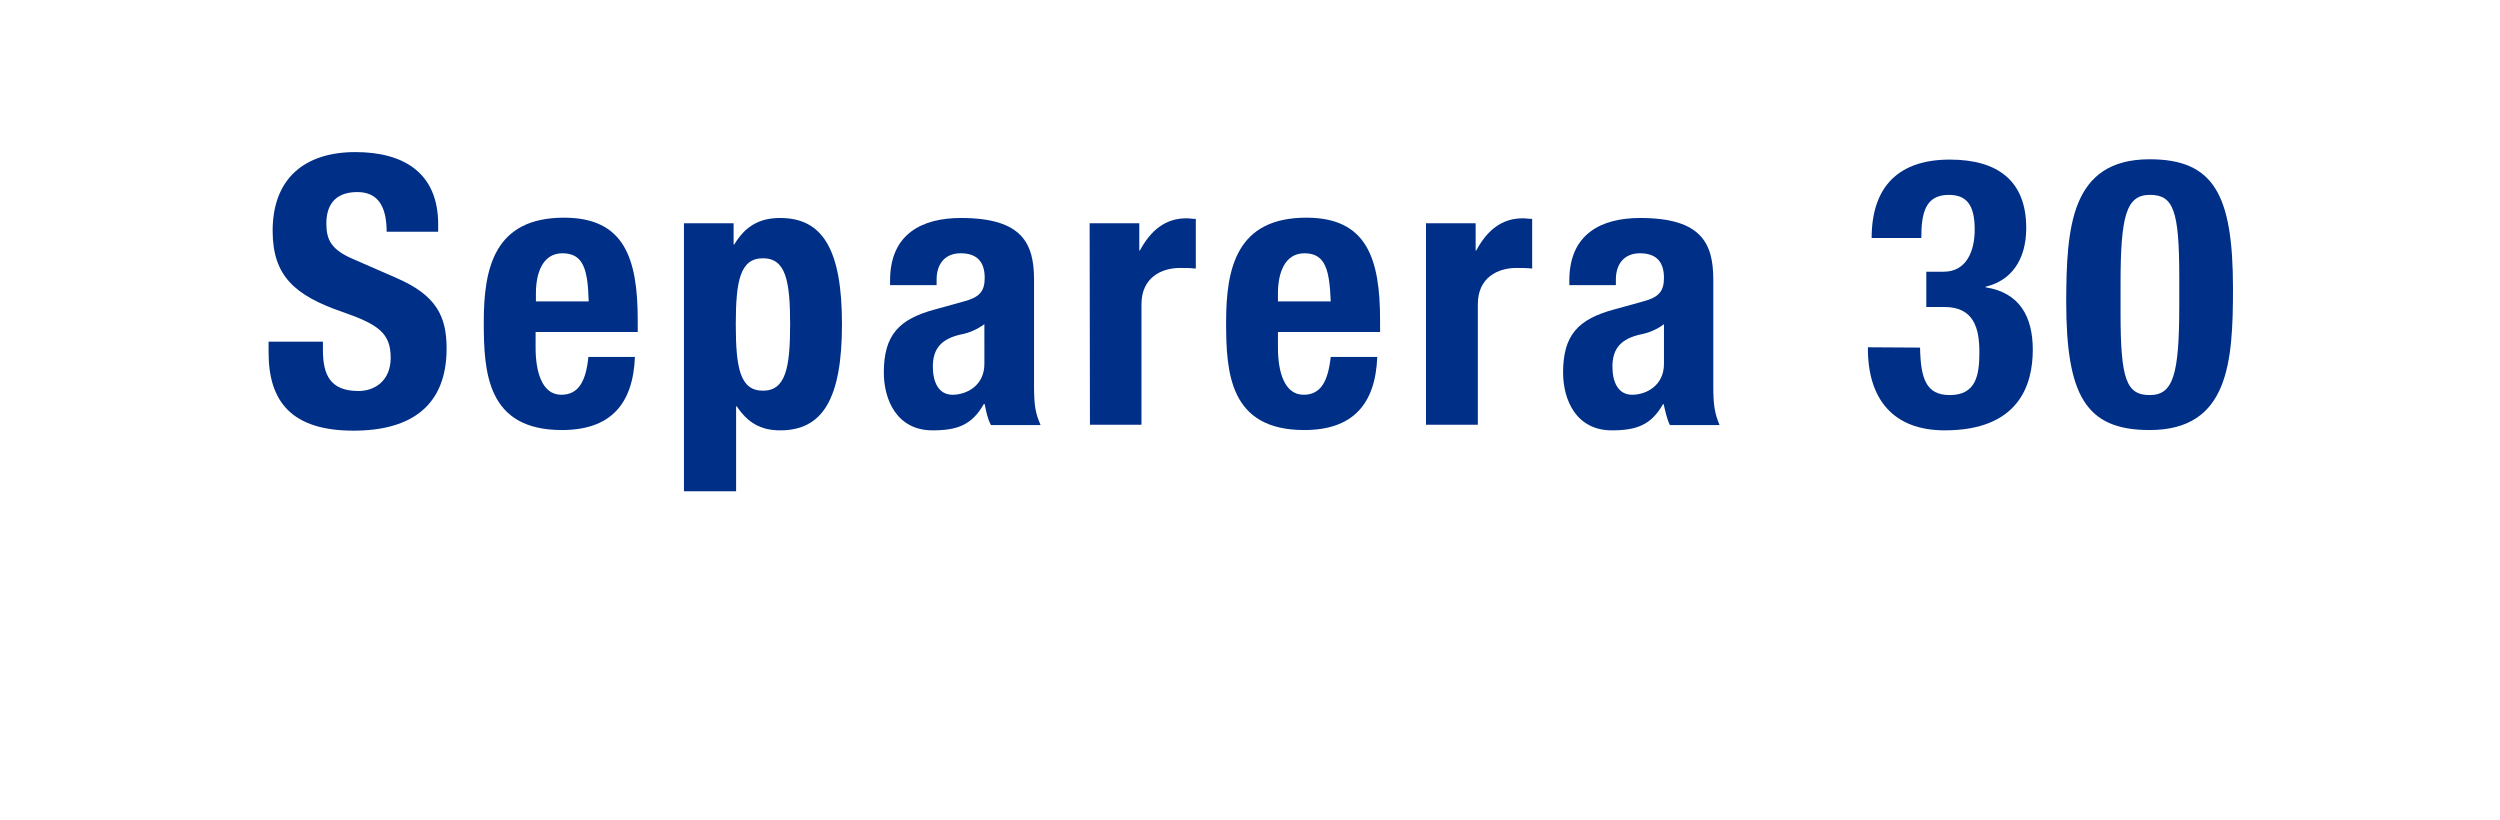
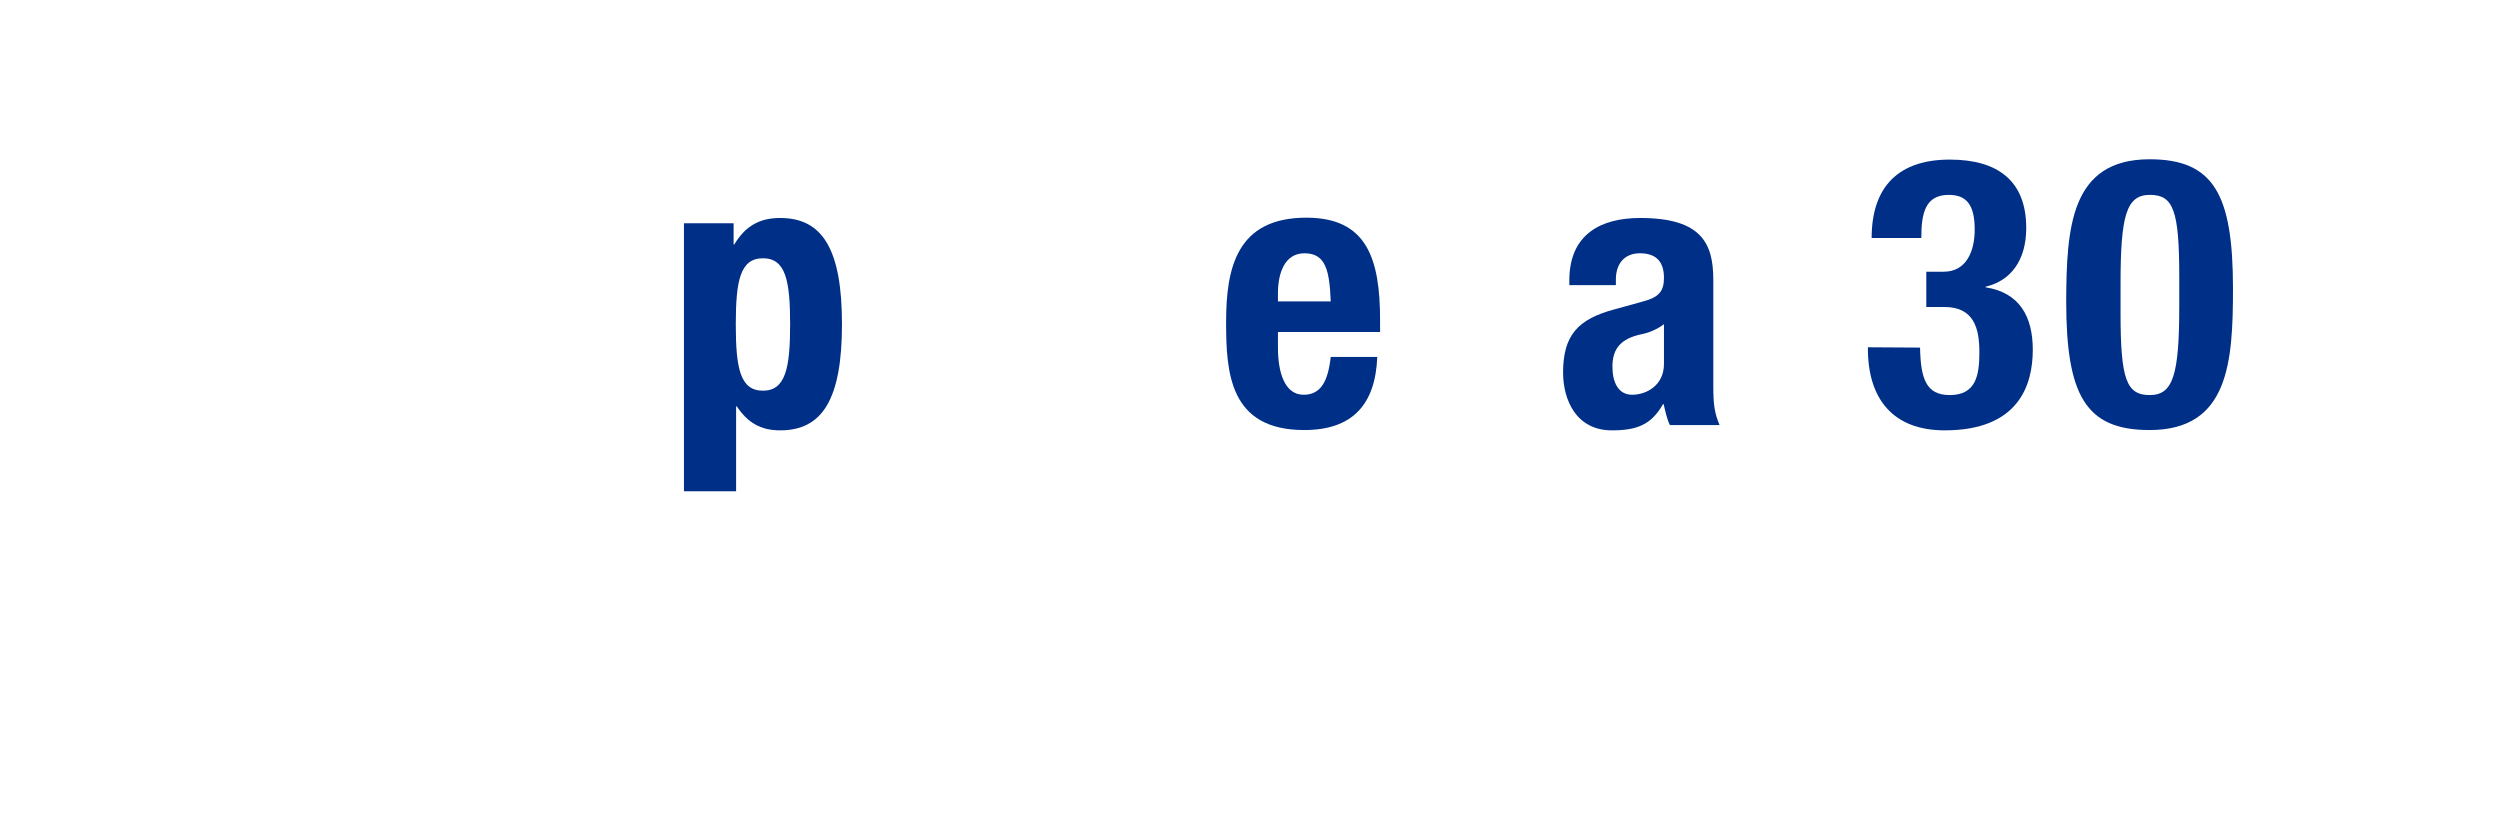
<svg xmlns="http://www.w3.org/2000/svg" version="1.1" id="Lager_1" x="0px" y="0px" viewBox="0 0 800.5 262.7" style="enable-background:new 0 0 800.5 262.7;" xml:space="preserve">
  <style type="text/css">
	.st0{fill:#002F87;}
</style>
  <g>
-     <path class="st0" d="M103.4,109.4v2.6c0,8,2.3,13.2,11.4,13.2c5.3,0,10.3-3.4,10.3-10.6c0-7.9-3.9-10.7-15.4-14.7   c-15.4-5.3-22.4-11.6-22.4-26c0-16.7,10.2-25.2,26.5-25.2c15.4,0,26.5,6.6,26.5,23.1v2.4h-16.5c0-8-2.7-12.7-9.4-12.7   c-7.8,0-9.9,5-9.9,10c0,5.3,1.5,8.5,8.9,11.6l13.3,5.8c13,5.6,16.3,12.3,16.3,22.7c0,18.1-11.1,26.3-29.8,26.3   c-19.6,0-27.2-9.1-27.2-25v-3.5L103.4,109.4C103.4,109.3,103.4,109.4,103.4,109.4z" />
-     <path class="st0" d="M171.5,106.3v5.1c0,7.5,2,15,8.2,15c5.5,0,7.9-4.2,8.7-12.1h14.9c-0.6,15.1-7.8,23.4-23.4,23.4   c-24,0-25-18.5-25-34.6c0-17.3,3.4-33.4,25.7-33.4c19.3,0,23.6,13,23.6,32.8v3.8H171.5C171.5,106.2,171.5,106.3,171.5,106.3z    M188.5,96.5c-0.3-9.9-1.5-15.4-8.4-15.4c-6.6,0-8.5,6.8-8.5,12.8v2.6H188.5z" />
    <path class="st0" d="M219,71.5h15.9v6.8h0.2c3.6-6,8.2-8.5,14.7-8.5c13.5,0,19.8,9.9,19.8,34s-6.3,34-19.8,34   c-6.3,0-10.4-2.5-13.9-7.7h-0.2v27.2H219V71.5z M244.3,125.1c7.2,0,8.7-7.2,8.7-21.2s-1.4-21.2-8.7-21.2s-8.7,7.2-8.7,21.2   S237,125.1,244.3,125.1z" />
-     <path class="st0" d="M285,91.3v-1.5c0-14.9,10.2-20,22.7-20c19.7,0,23.4,8.2,23.4,19.8v34c0,6,0.4,8.7,2.1,12.5h-15.9   c-1.1-2-1.6-4.6-2-6.7H315c-3.8,6.7-8.5,8.4-16.4,8.4c-11.5,0-15.6-9.9-15.6-18.5c0-12.1,4.9-17.1,16.3-20.2l9.4-2.6   c4.9-1.3,6.6-3.2,6.6-7.5c0-4.9-2.2-7.9-7.7-7.9c-5,0-7.7,3.4-7.7,8.4v1.8L285,91.3L285,91.3z M315.2,103.8c-2.3,1.7-5,2.8-7.1,3.2   c-6.7,1.4-9.4,4.6-9.4,10.4c0,4.9,1.8,9,6.3,9s10.2-2.9,10.2-9.9V103.8z" />
-     <path class="st0" d="M348.9,71.5h15.9v8.7h0.2c3.4-6.3,8-10.3,14.9-10.3c1,0,2,0.2,3,0.2V86c-1.7-0.2-3.5-0.2-5.1-0.2   c-5.8,0-12.3,3-12.3,11.6V136H349L348.9,71.5L348.9,71.5z" />
    <path class="st0" d="M409.2,106.3v5.1c0,7.5,2,15,8.2,15c5.5,0,7.8-4.2,8.7-12.1H441c-0.6,15.1-7.8,23.4-23.4,23.4   c-24,0-25-18.5-25-34.6c0-17.3,3.4-33.4,25.7-33.4c19.3,0,23.6,13,23.6,32.8v3.8H409.2L409.2,106.3z M426.1,96.5   c-0.4-9.9-1.6-15.4-8.4-15.4c-6.6,0-8.5,6.8-8.5,12.8v2.6H426.1z" />
-     <path class="st0" d="M456.6,71.5h15.9v8.7h0.2c3.4-6.3,8-10.3,14.9-10.3c1,0,2.1,0.2,3,0.2V86c-1.7-0.2-3.4-0.2-5.1-0.2   c-5.8,0-12.3,3-12.3,11.6V136h-16.6V71.5L456.6,71.5z" />
    <path class="st0" d="M502.5,91.3v-1.5c0-14.9,10.2-20,22.7-20c19.7,0,23.4,8.2,23.4,19.8v34c0,6,0.4,8.7,2,12.5h-15.9   c-1-2-1.5-4.6-2-6.7h-0.2c-3.8,6.7-8.5,8.4-16.4,8.4c-11.5,0-15.6-9.9-15.6-18.5c0-12.1,4.9-17.1,16.3-20.2l9.4-2.6   c4.9-1.3,6.6-3.2,6.6-7.5c0-4.9-2.2-7.9-7.7-7.9c-5,0-7.7,3.4-7.7,8.4v1.8L502.5,91.3L502.5,91.3z M532.8,103.8   c-2.2,1.7-5,2.8-7.1,3.2c-6.7,1.4-9.4,4.6-9.4,10.4c0,4.9,1.8,9,6.3,9s10.2-2.9,10.2-9.9V103.8z" />
    <path class="st0" d="M614.8,111.3c0.2,9.9,1.9,15.2,9.5,15.2c8.4,0,9.5-6.3,9.5-13.7c0-7.6-1.7-14.5-11.2-14.5h-5.8V87h5.6   c7.2,0,9.9-6.5,9.9-13.5c0-7.9-2.6-11.1-8.3-11.1c-7.5,0-8.8,5.8-8.8,13.8h-15.9c0-16.7,8.9-25.1,25-25.1   c15.4,0,24.5,6.8,24.5,21.9c0,10.3-4.9,16.9-13,18.8V92c10.9,1.7,15.1,9.4,15.1,20c0,11.4-4.6,25.8-28.2,25.8   c-16.4,0-24.6-9.9-24.6-26.2v-0.4L614.8,111.3L614.8,111.3z" />
    <path class="st0" d="M688.3,51c20.5,0,26.7,11.2,26.7,41.3c0,23.6-1.3,45.4-26.7,45.4c-20.5,0-26.7-11.1-26.7-41.3   C661.7,72.9,663,51,688.3,51z M679,100.2c0,21.4,1.9,26.3,9.4,26.3s9.4-6.7,9.4-28.6v-9.2c0-21.4-1.9-26.3-9.4-26.3   c-7.6,0-9.4,6.7-9.4,28.6V100.2z" />
  </g>
</svg>